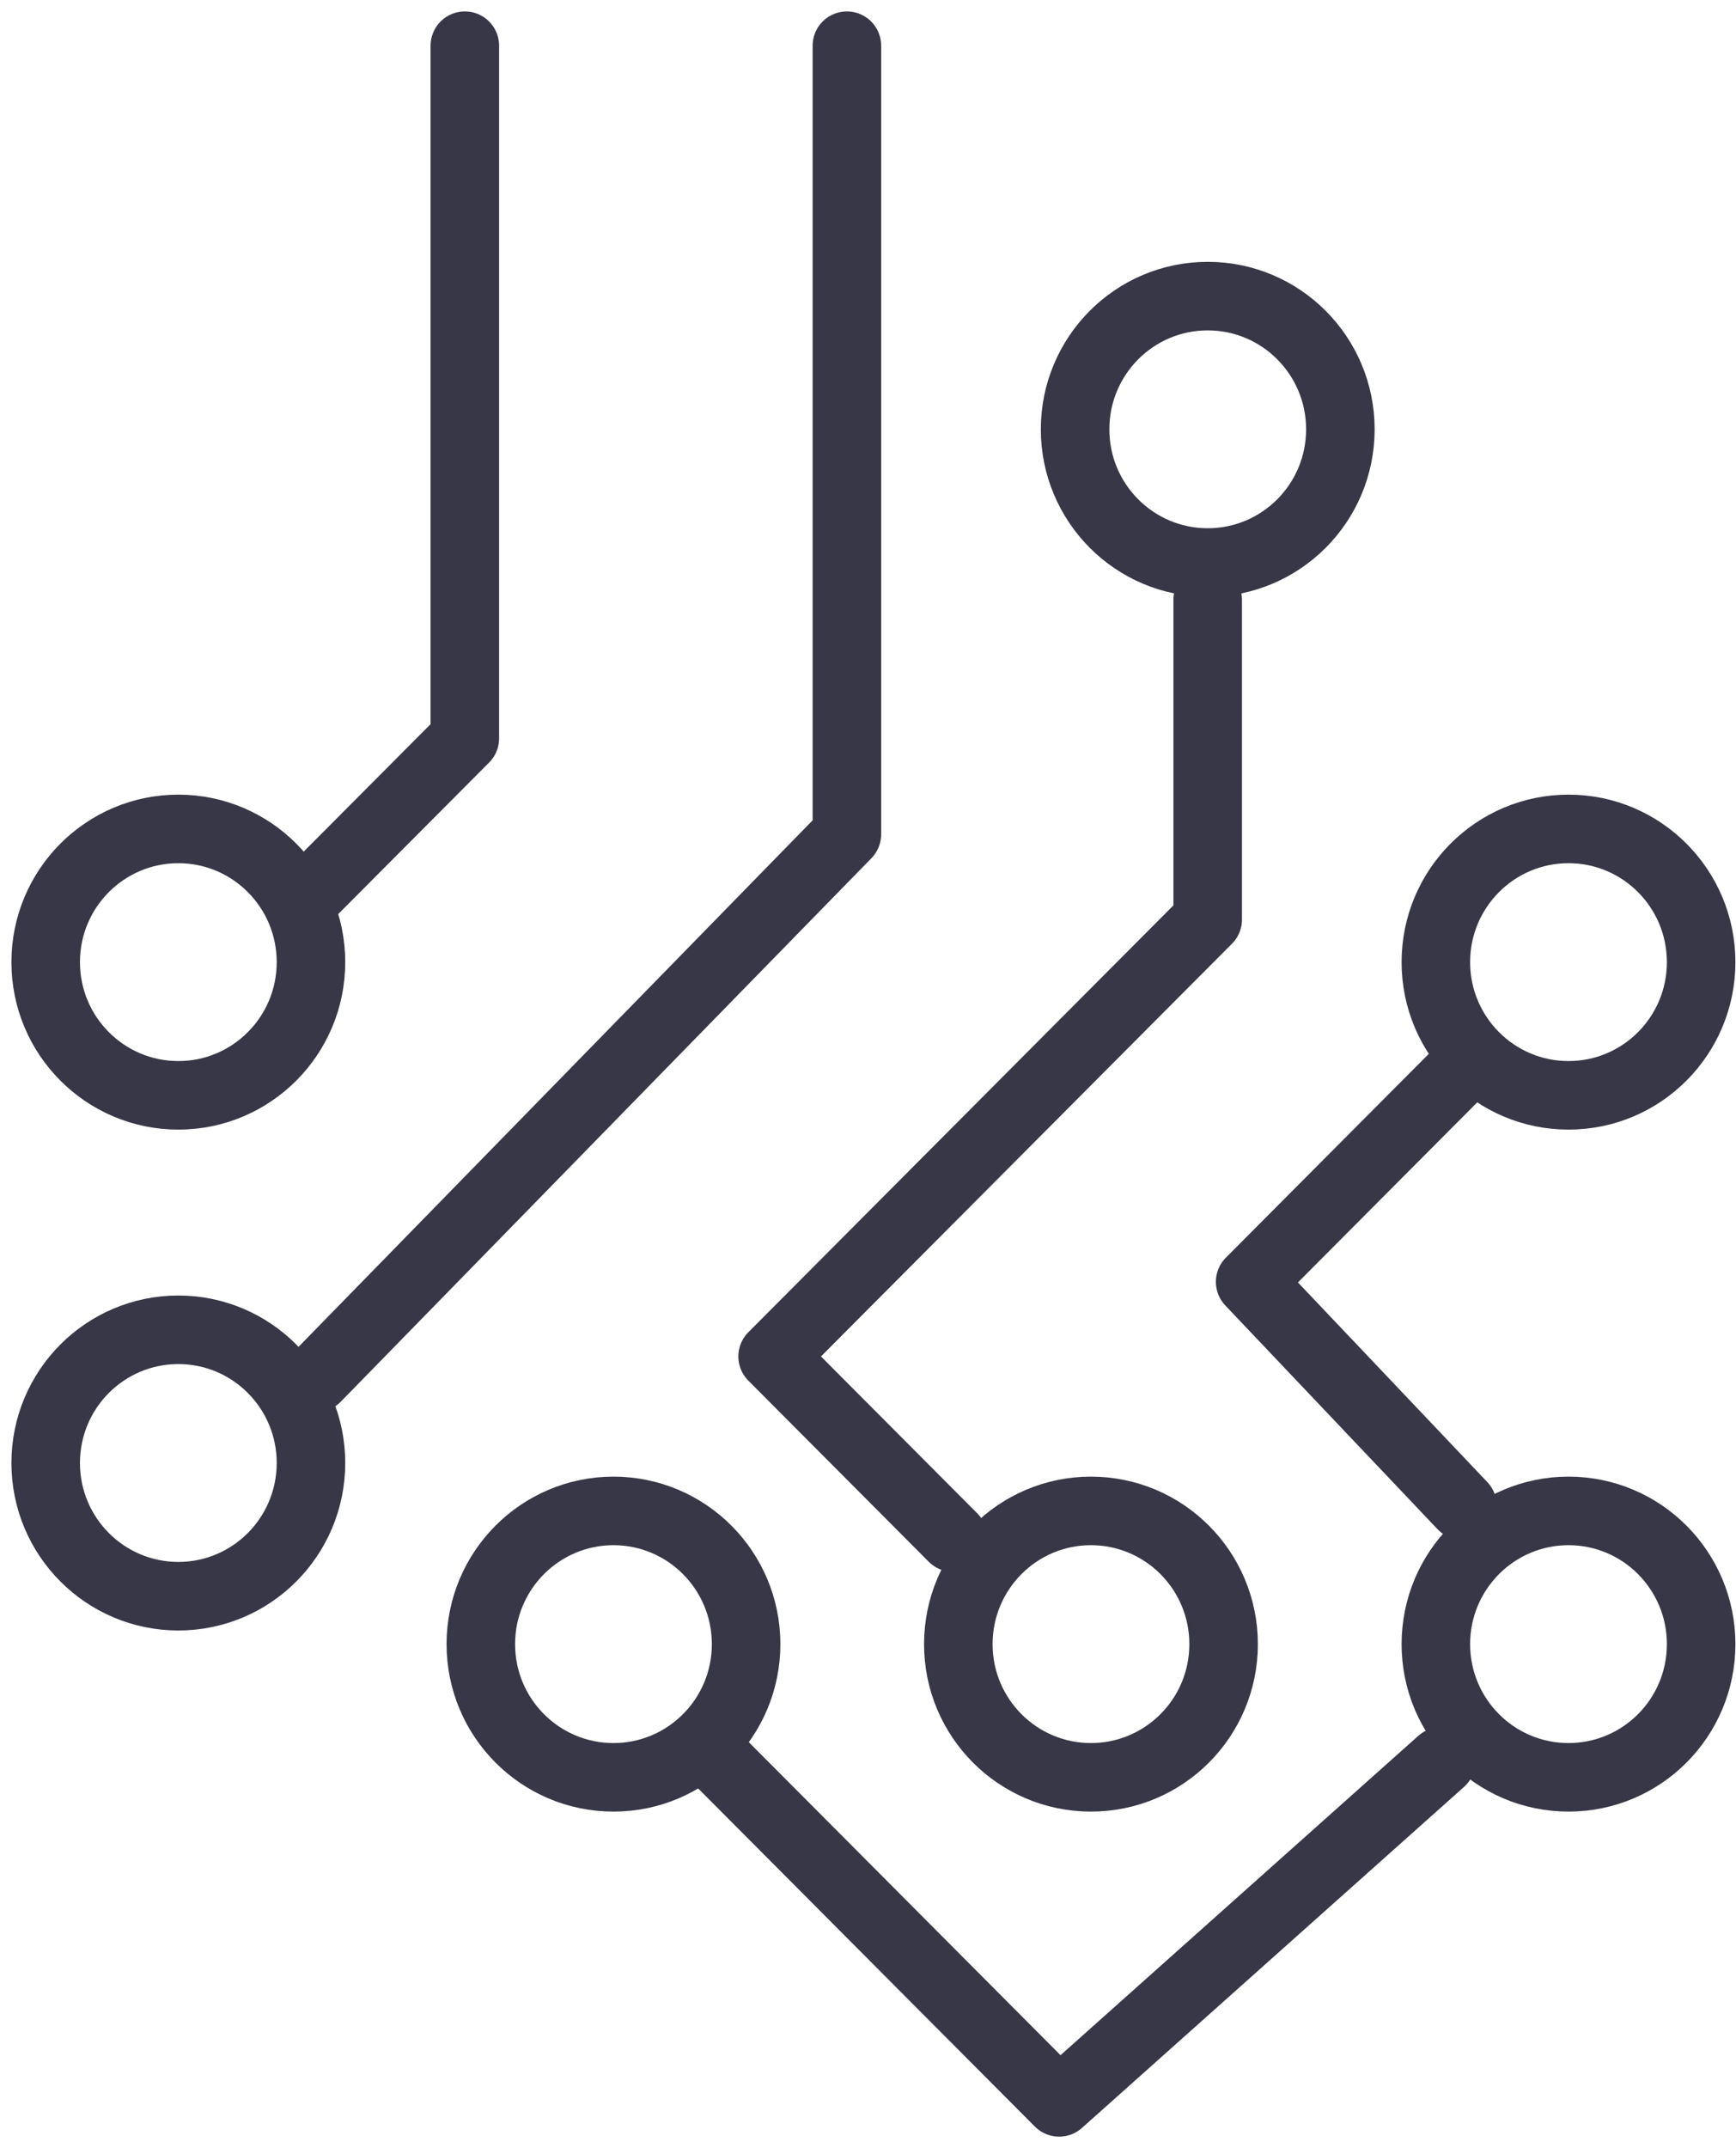
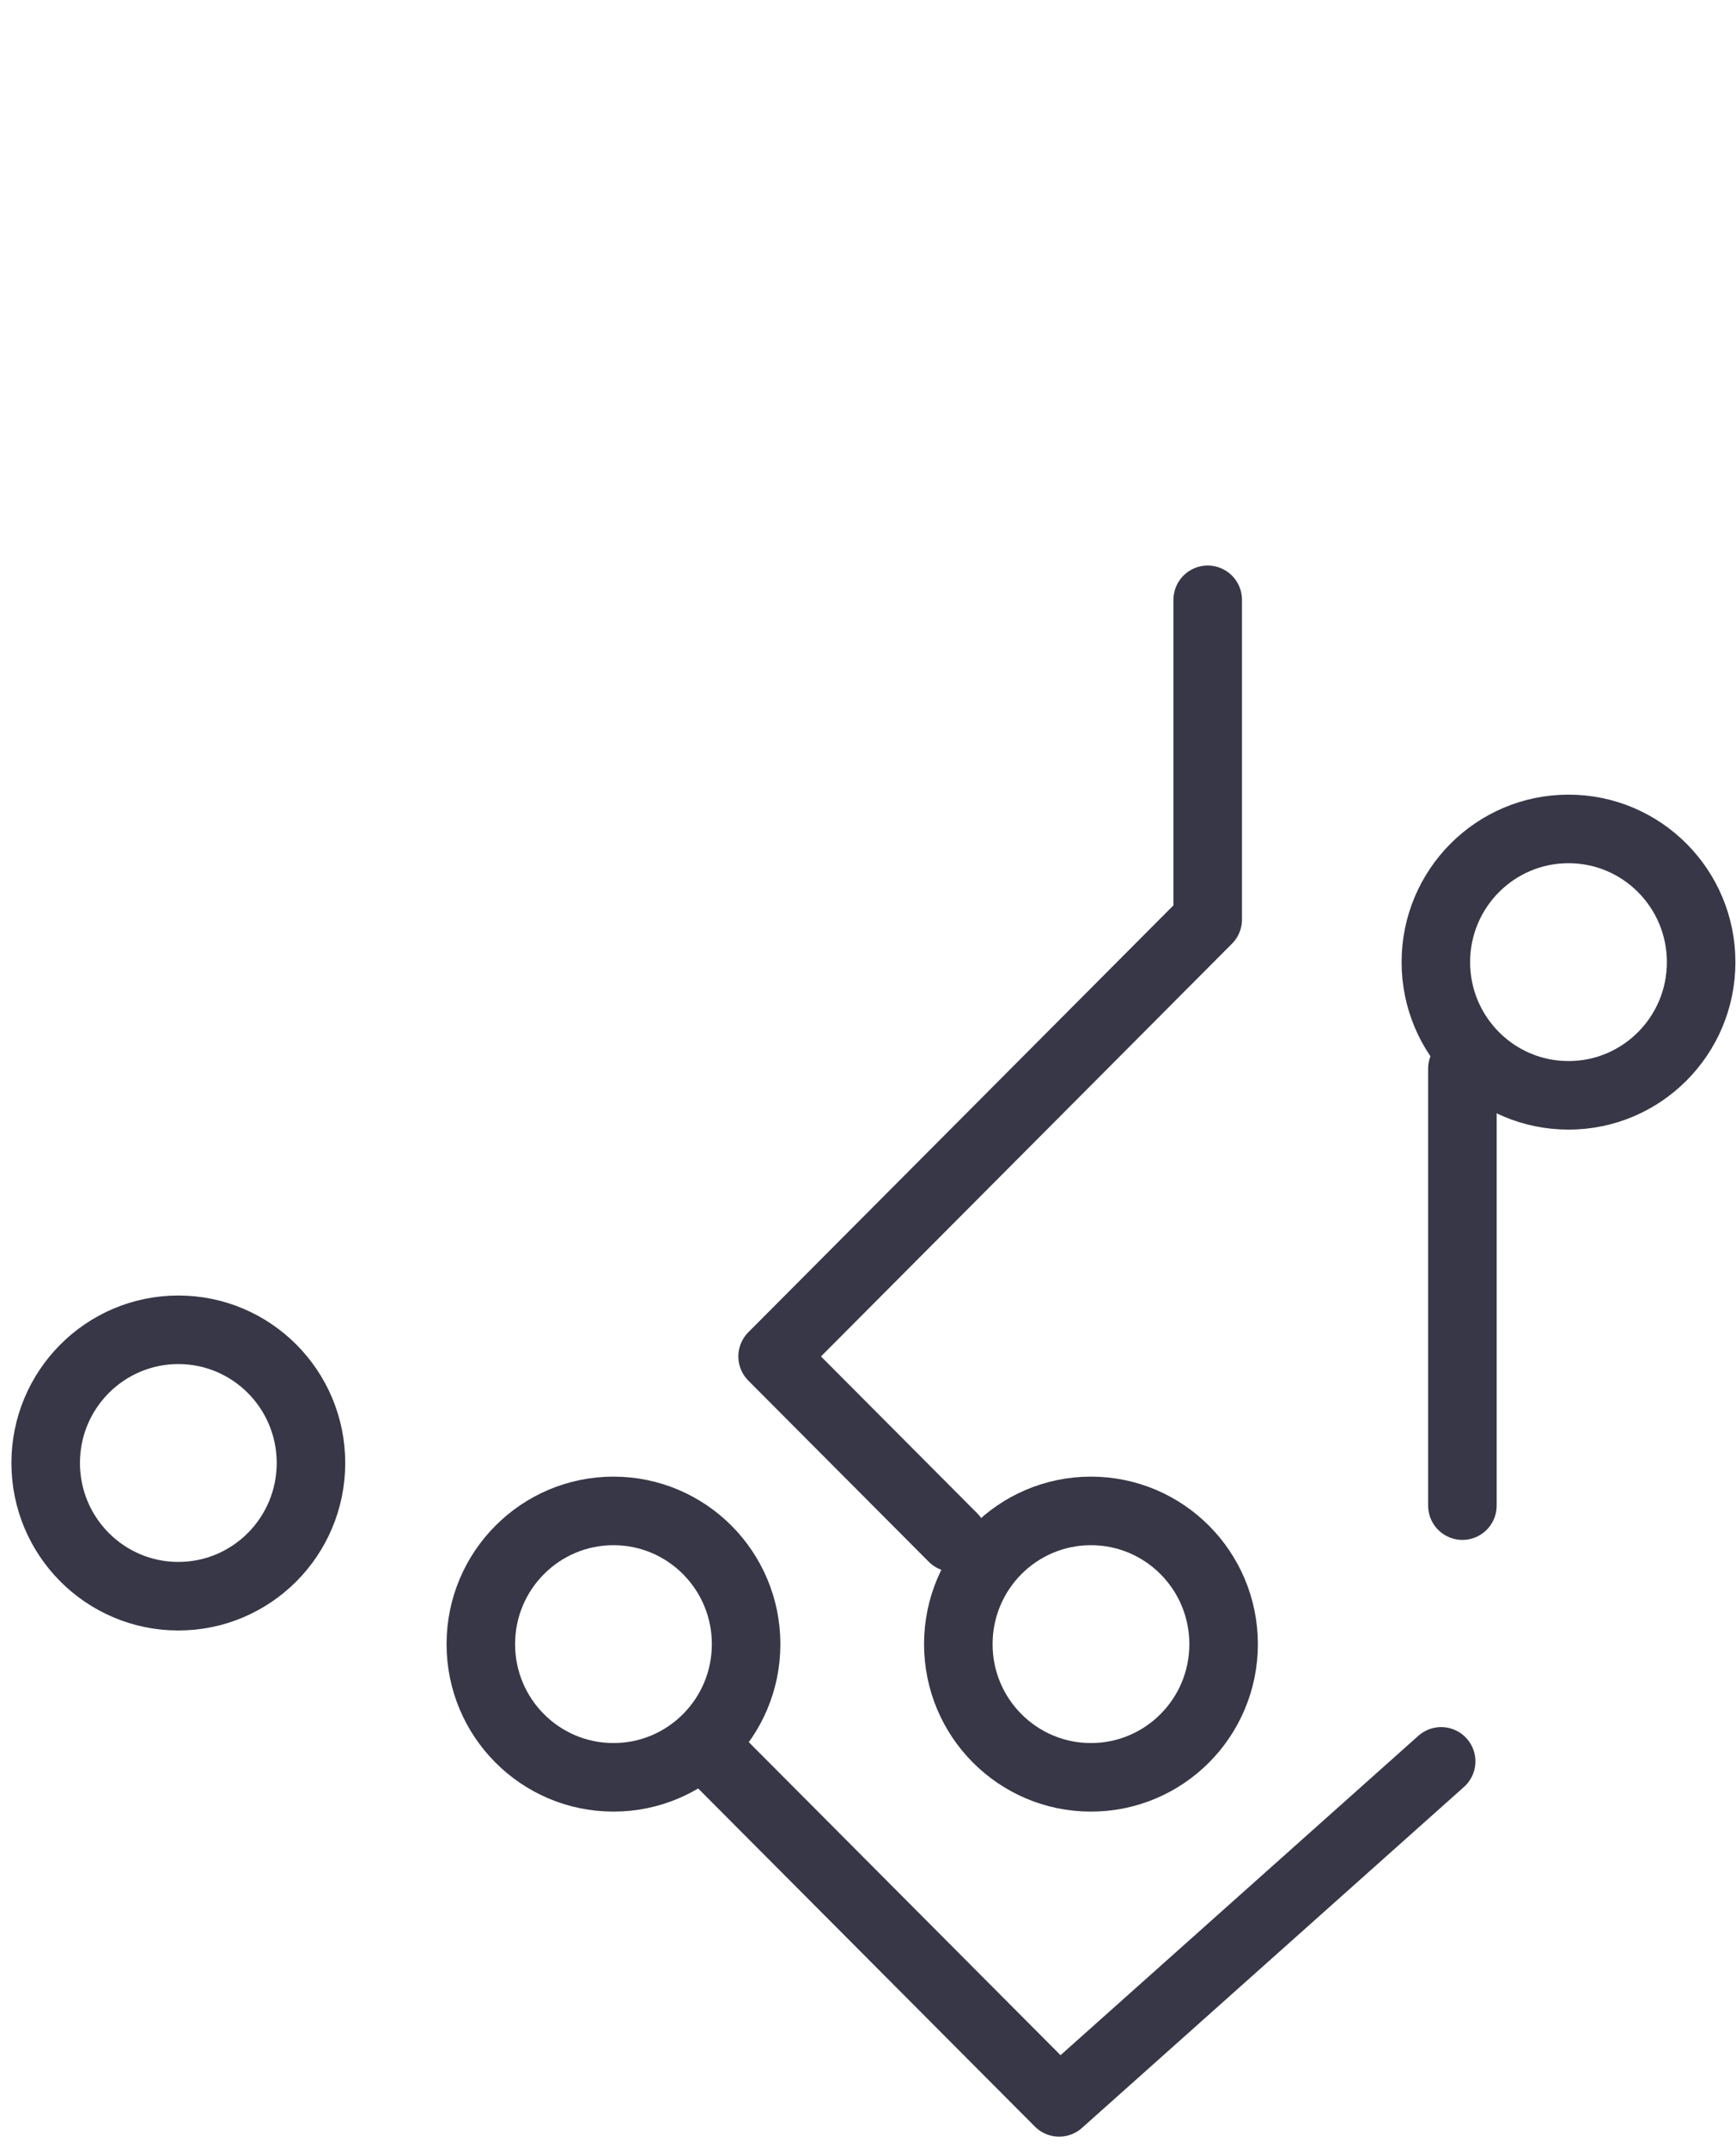
<svg xmlns="http://www.w3.org/2000/svg" width="38" height="47" viewBox="0 0 38 47" fill="none">
-   <path d="M10.175 1V16.155L6.807 19.536" stroke="#373747" stroke-width="1.5" stroke-miterlimit="10" stroke-linecap="round" stroke-linejoin="round" />
-   <path d="M18.538 1V18.254L6.923 30.145" stroke="#373747" stroke-width="1.5" stroke-miterlimit="10" stroke-linecap="round" stroke-linejoin="round" />
  <path d="M26.436 13.124V20.119L16.912 29.679L20.861 33.642" stroke="#373747" stroke-width="1.5" stroke-miterlimit="10" stroke-linecap="round" stroke-linejoin="round" />
-   <path d="M32.011 23.383L27.365 28.047L32.011 32.943" stroke="#373747" stroke-width="1.5" stroke-miterlimit="10" stroke-linecap="round" stroke-linejoin="round" />
+   <path d="M32.011 23.383L32.011 32.943" stroke="#373747" stroke-width="1.5" stroke-miterlimit="10" stroke-linecap="round" stroke-linejoin="round" />
  <path d="M15.751 38.539L23.184 46L31.546 38.539" stroke="#373747" stroke-width="1.5" stroke-miterlimit="10" stroke-linecap="round" stroke-linejoin="round" />
-   <path d="M26.436 12.308C28.04 12.308 29.34 11.003 29.34 9.394C29.34 7.784 28.04 6.479 26.436 6.479C24.833 6.479 23.533 7.784 23.533 9.394C23.533 11.003 24.833 12.308 26.436 12.308Z" stroke="#373747" stroke-width="1.5" stroke-miterlimit="10" stroke-linecap="round" stroke-linejoin="round" />
  <path d="M3.904 34.925C5.507 34.925 6.807 33.62 6.807 32.01C6.807 30.401 5.507 29.096 3.904 29.096C2.3 29.096 1 30.401 1 32.01C1 33.62 2.3 34.925 3.904 34.925Z" stroke="#373747" stroke-width="1.5" stroke-miterlimit="10" stroke-linecap="round" stroke-linejoin="round" />
  <path d="M13.429 38.888C15.032 38.888 16.332 37.584 16.332 35.974C16.332 34.364 15.032 33.059 13.429 33.059C11.825 33.059 10.525 34.364 10.525 35.974C10.525 37.584 11.825 38.888 13.429 38.888Z" stroke="#373747" stroke-width="1.5" stroke-miterlimit="10" stroke-linecap="round" stroke-linejoin="round" />
  <path d="M23.88 38.888C25.484 38.888 26.784 37.584 26.784 35.974C26.784 34.364 25.484 33.059 23.88 33.059C22.277 33.059 20.977 34.364 20.977 35.974C20.977 37.584 22.277 38.888 23.88 38.888Z" stroke="#373747" stroke-width="1.5" stroke-miterlimit="10" stroke-linecap="round" stroke-linejoin="round" />
-   <path d="M34.334 38.888C35.938 38.888 37.237 37.584 37.237 35.974C37.237 34.364 35.938 33.059 34.334 33.059C32.73 33.059 31.43 34.364 31.43 35.974C31.43 37.584 32.73 38.888 34.334 38.888Z" stroke="#373747" stroke-width="1.5" stroke-miterlimit="10" stroke-linecap="round" stroke-linejoin="round" />
  <path d="M34.334 23.966C35.938 23.966 37.237 22.661 37.237 21.052C37.237 19.442 35.938 18.137 34.334 18.137C32.73 18.137 31.43 19.442 31.43 21.052C31.43 22.661 32.73 23.966 34.334 23.966Z" stroke="#373747" stroke-width="1.5" stroke-miterlimit="10" stroke-linecap="round" stroke-linejoin="round" />
-   <path d="M3.904 23.966C5.507 23.966 6.807 22.661 6.807 21.052C6.807 19.442 5.507 18.137 3.904 18.137C2.3 18.137 1 19.442 1 21.052C1 22.661 2.3 23.966 3.904 23.966Z" stroke="#373747" stroke-width="1.5" stroke-miterlimit="10" stroke-linecap="round" stroke-linejoin="round" />
</svg>